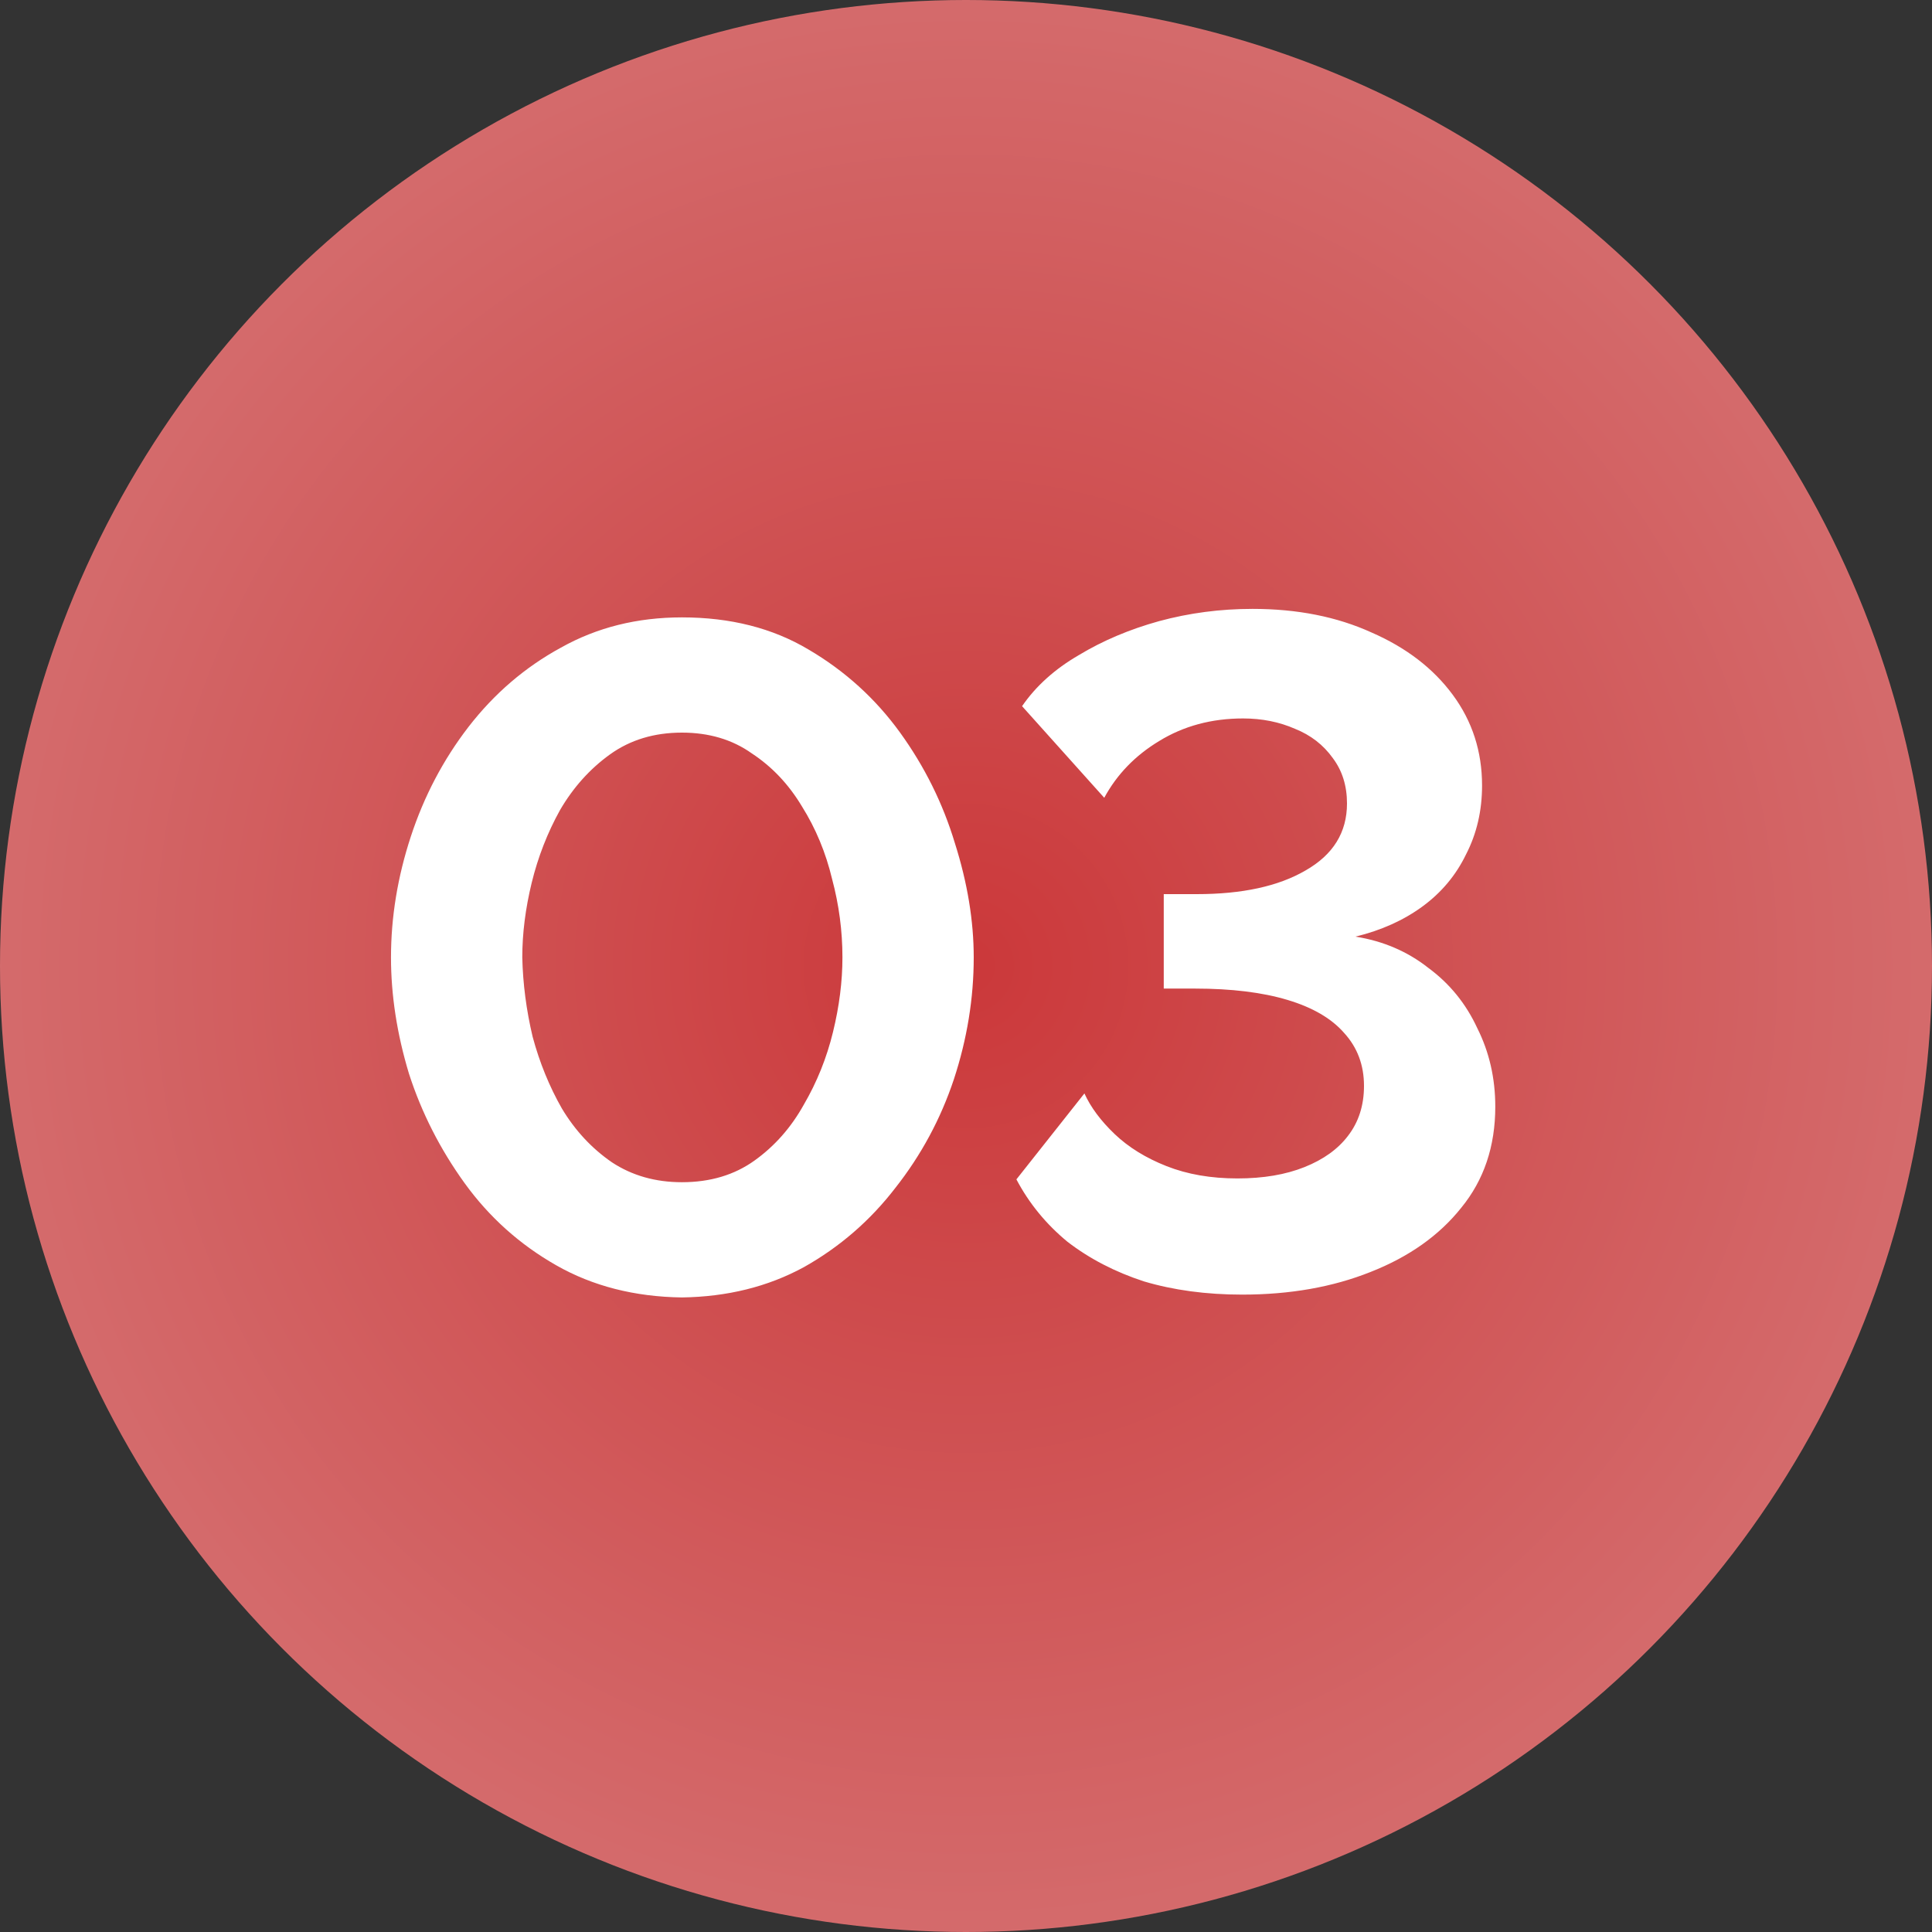
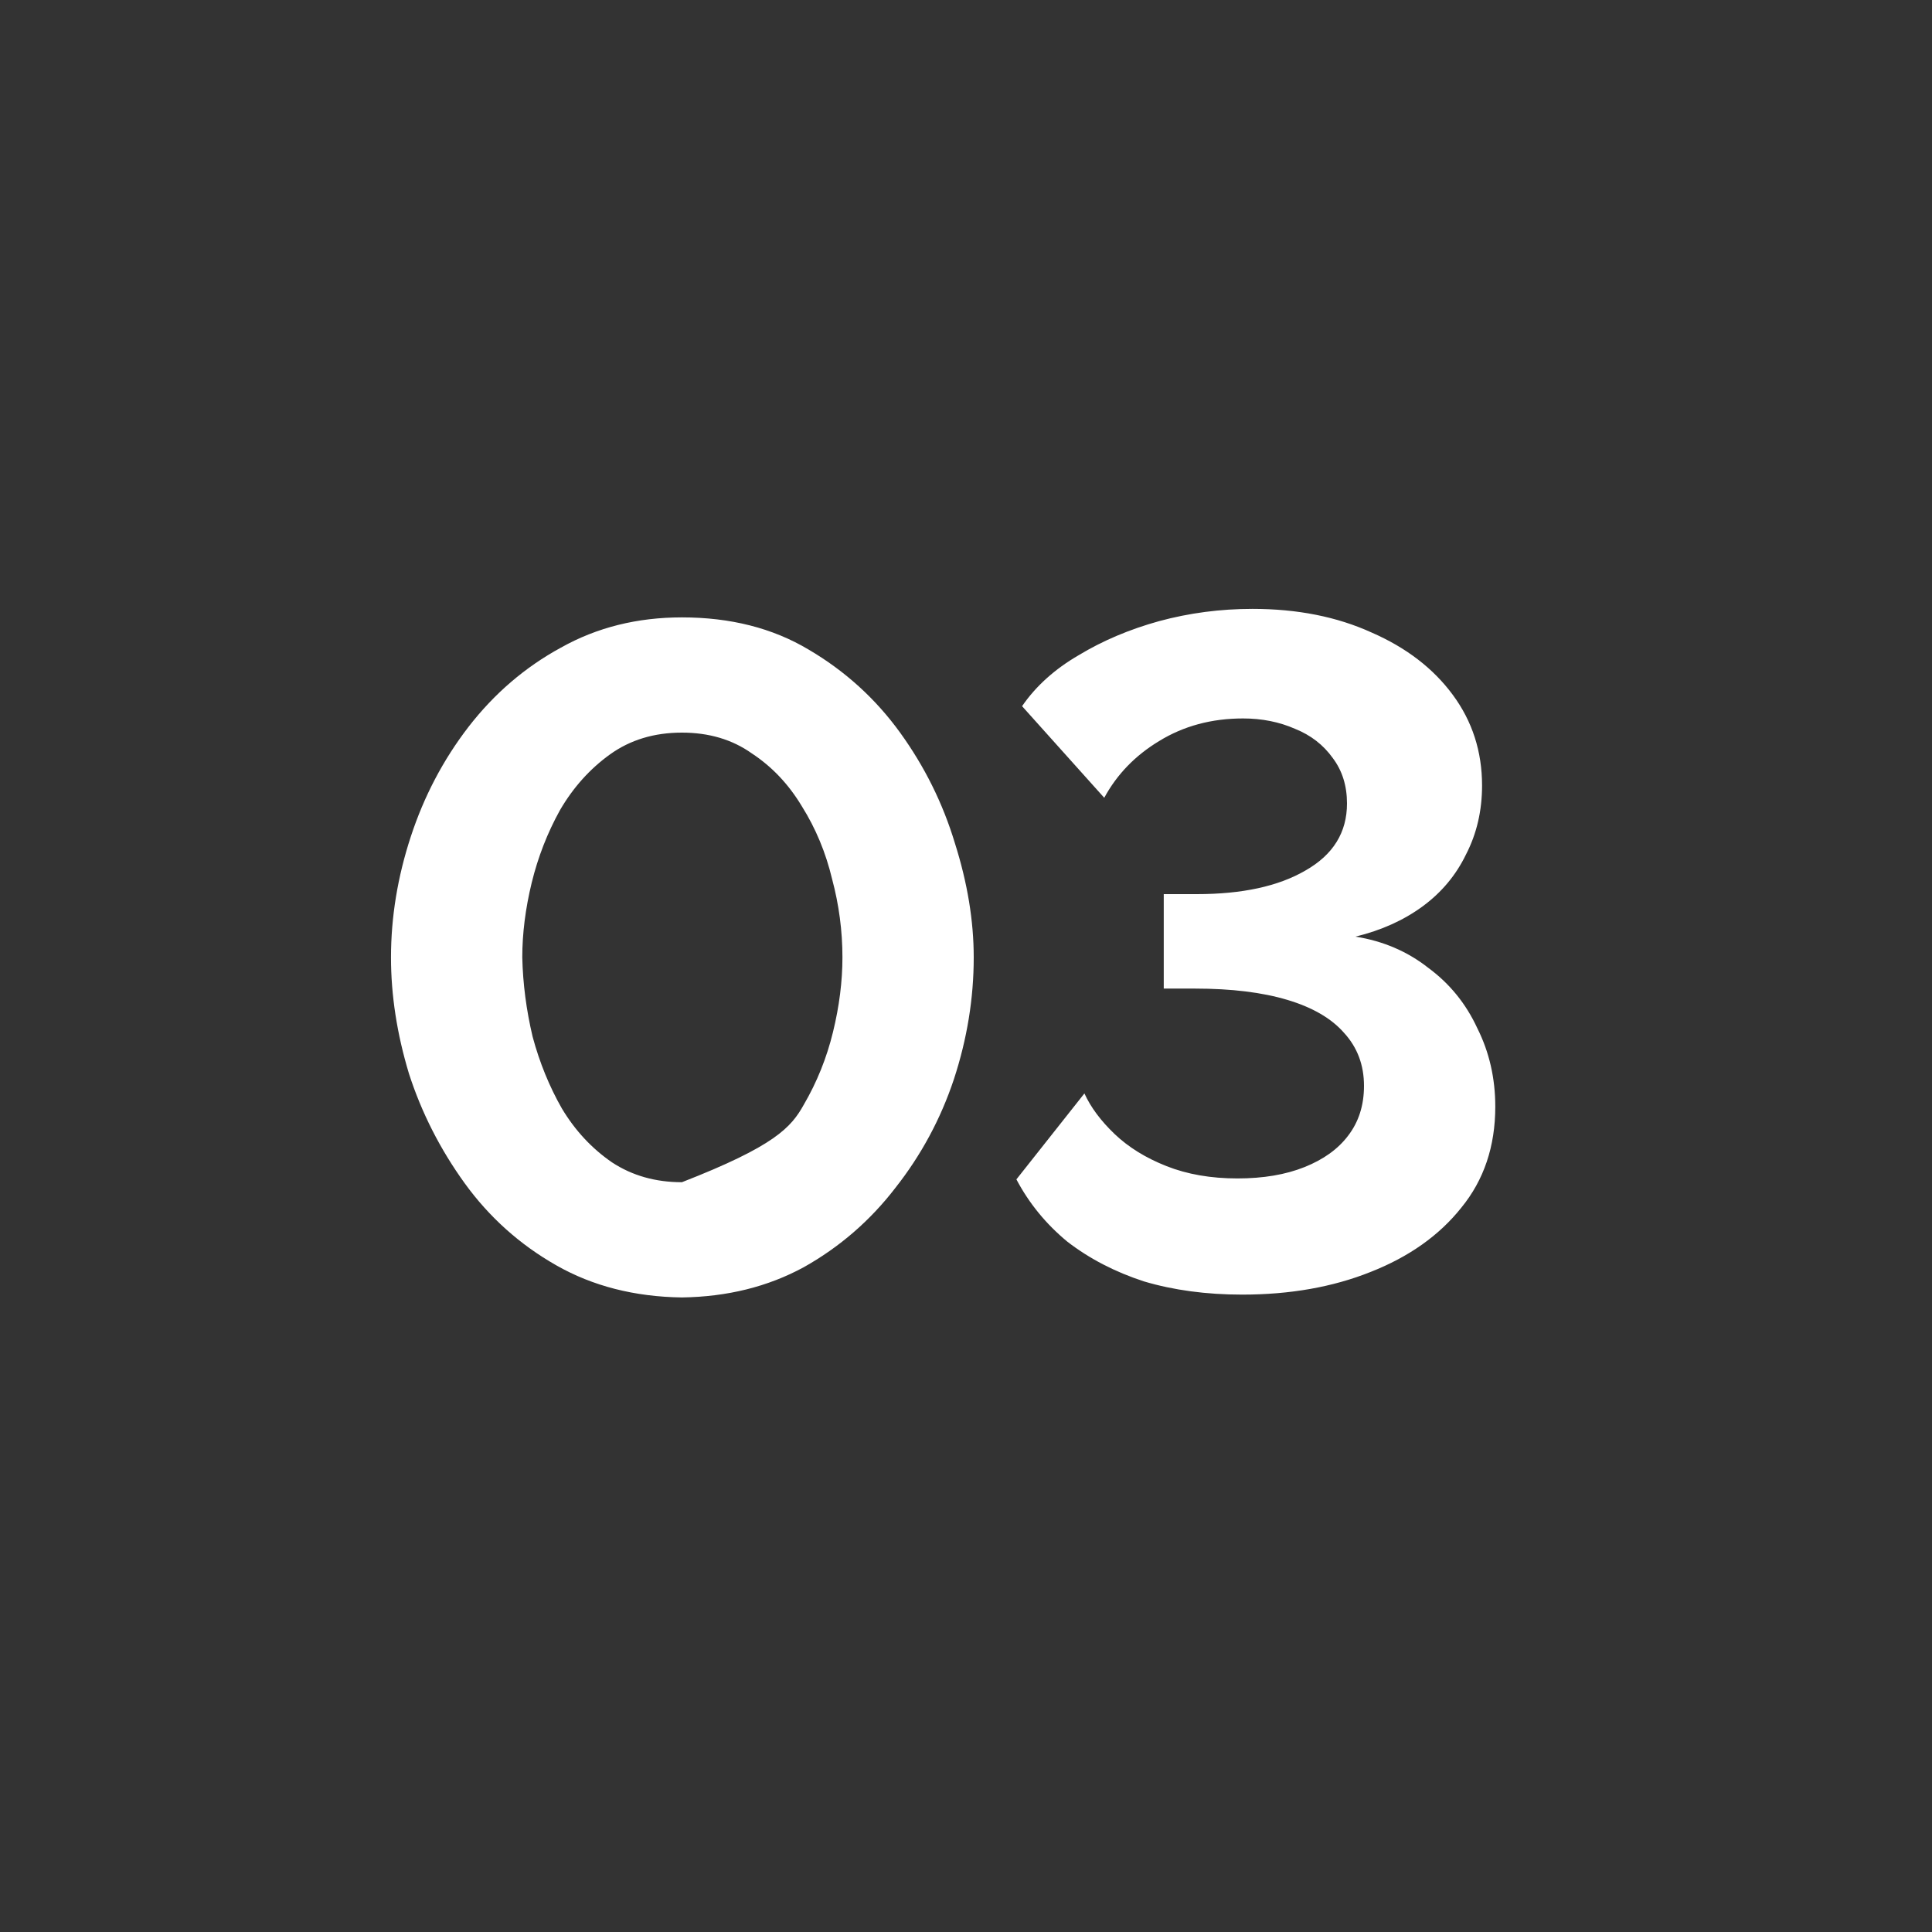
<svg xmlns="http://www.w3.org/2000/svg" width="45" height="45" viewBox="0 0 45 45" fill="none">
  <rect x="0" y="0" width="45" height="45" fill="#333333" stroke="none" />
-   <circle cx="22.5" cy="22.5" r="22.5" fill="url(#paint0_radial_1327_272)" />
-   <path d="M15.883 30.22C14.783 30.205 13.807 29.956 12.957 29.472C12.106 28.988 11.395 28.35 10.822 27.558C10.251 26.766 9.818 25.915 9.525 25.006C9.246 24.082 9.107 23.18 9.107 22.3C9.107 21.361 9.261 20.423 9.569 19.484C9.877 18.545 10.324 17.695 10.911 16.932C11.512 16.155 12.23 15.539 13.066 15.084C13.902 14.615 14.841 14.38 15.883 14.38C17.012 14.38 17.994 14.629 18.831 15.128C19.681 15.627 20.392 16.272 20.965 17.064C21.537 17.856 21.962 18.714 22.241 19.638C22.534 20.562 22.68 21.449 22.68 22.3C22.68 23.253 22.526 24.199 22.218 25.138C21.91 26.062 21.456 26.905 20.855 27.668C20.268 28.431 19.556 29.047 18.721 29.516C17.884 29.971 16.939 30.205 15.883 30.22ZM12.165 22.3C12.179 22.916 12.26 23.532 12.406 24.148C12.568 24.749 12.795 25.307 13.088 25.82C13.396 26.333 13.785 26.751 14.255 27.074C14.724 27.382 15.267 27.536 15.883 27.536C16.543 27.536 17.107 27.367 17.576 27.03C18.046 26.693 18.427 26.26 18.721 25.732C19.029 25.204 19.256 24.639 19.402 24.038C19.549 23.437 19.622 22.857 19.622 22.3C19.622 21.684 19.542 21.075 19.381 20.474C19.234 19.858 18.999 19.293 18.677 18.78C18.369 18.267 17.98 17.856 17.511 17.548C17.056 17.225 16.513 17.064 15.883 17.064C15.237 17.064 14.68 17.233 14.21 17.57C13.741 17.907 13.352 18.34 13.044 18.868C12.751 19.396 12.531 19.961 12.384 20.562C12.238 21.163 12.165 21.743 12.165 22.3ZM28.932 30.154C28.096 30.154 27.334 30.051 26.644 29.846C25.97 29.626 25.376 29.318 24.862 28.922C24.364 28.511 23.968 28.027 23.674 27.47L25.258 25.468C25.405 25.791 25.64 26.106 25.962 26.414C26.285 26.722 26.688 26.971 27.172 27.162C27.656 27.353 28.206 27.448 28.822 27.448C29.424 27.448 29.944 27.36 30.384 27.184C30.824 27.008 31.162 26.766 31.396 26.458C31.646 26.135 31.77 25.747 31.77 25.292C31.77 24.808 31.616 24.397 31.308 24.06C31.015 23.723 30.575 23.466 29.988 23.29C29.402 23.114 28.683 23.026 27.832 23.026H27.106V20.826H27.876C28.932 20.826 29.776 20.643 30.406 20.276C31.052 19.909 31.374 19.389 31.374 18.714C31.374 18.303 31.264 17.951 31.044 17.658C30.824 17.35 30.531 17.123 30.164 16.976C29.798 16.815 29.394 16.734 28.954 16.734C28.221 16.734 27.568 16.91 26.996 17.262C26.439 17.599 26.014 18.039 25.72 18.582L23.806 16.448C24.129 15.979 24.569 15.583 25.126 15.26C25.684 14.923 26.307 14.659 26.996 14.468C27.7 14.277 28.426 14.182 29.174 14.182C30.216 14.182 31.14 14.365 31.946 14.732C32.753 15.084 33.384 15.568 33.838 16.184C34.293 16.8 34.52 17.504 34.52 18.296C34.52 18.883 34.396 19.418 34.146 19.902C33.912 20.386 33.574 20.789 33.134 21.112C32.694 21.435 32.174 21.669 31.572 21.816C32.218 21.919 32.782 22.161 33.266 22.542C33.765 22.909 34.146 23.378 34.41 23.95C34.689 24.507 34.828 25.116 34.828 25.776C34.828 26.7 34.564 27.485 34.036 28.13C33.523 28.775 32.819 29.274 31.924 29.626C31.044 29.978 30.047 30.154 28.932 30.154Z" fill="white" />
+   <path d="M15.883 30.22C14.783 30.205 13.807 29.956 12.957 29.472C12.106 28.988 11.395 28.35 10.822 27.558C10.251 26.766 9.818 25.915 9.525 25.006C9.246 24.082 9.107 23.18 9.107 22.3C9.107 21.361 9.261 20.423 9.569 19.484C9.877 18.545 10.324 17.695 10.911 16.932C11.512 16.155 12.23 15.539 13.066 15.084C13.902 14.615 14.841 14.38 15.883 14.38C17.012 14.38 17.994 14.629 18.831 15.128C19.681 15.627 20.392 16.272 20.965 17.064C21.537 17.856 21.962 18.714 22.241 19.638C22.534 20.562 22.68 21.449 22.68 22.3C22.68 23.253 22.526 24.199 22.218 25.138C21.91 26.062 21.456 26.905 20.855 27.668C20.268 28.431 19.556 29.047 18.721 29.516C17.884 29.971 16.939 30.205 15.883 30.22ZM12.165 22.3C12.179 22.916 12.26 23.532 12.406 24.148C12.568 24.749 12.795 25.307 13.088 25.82C13.396 26.333 13.785 26.751 14.255 27.074C14.724 27.382 15.267 27.536 15.883 27.536C18.046 26.693 18.427 26.26 18.721 25.732C19.029 25.204 19.256 24.639 19.402 24.038C19.549 23.437 19.622 22.857 19.622 22.3C19.622 21.684 19.542 21.075 19.381 20.474C19.234 19.858 18.999 19.293 18.677 18.78C18.369 18.267 17.98 17.856 17.511 17.548C17.056 17.225 16.513 17.064 15.883 17.064C15.237 17.064 14.68 17.233 14.21 17.57C13.741 17.907 13.352 18.34 13.044 18.868C12.751 19.396 12.531 19.961 12.384 20.562C12.238 21.163 12.165 21.743 12.165 22.3ZM28.932 30.154C28.096 30.154 27.334 30.051 26.644 29.846C25.97 29.626 25.376 29.318 24.862 28.922C24.364 28.511 23.968 28.027 23.674 27.47L25.258 25.468C25.405 25.791 25.64 26.106 25.962 26.414C26.285 26.722 26.688 26.971 27.172 27.162C27.656 27.353 28.206 27.448 28.822 27.448C29.424 27.448 29.944 27.36 30.384 27.184C30.824 27.008 31.162 26.766 31.396 26.458C31.646 26.135 31.77 25.747 31.77 25.292C31.77 24.808 31.616 24.397 31.308 24.06C31.015 23.723 30.575 23.466 29.988 23.29C29.402 23.114 28.683 23.026 27.832 23.026H27.106V20.826H27.876C28.932 20.826 29.776 20.643 30.406 20.276C31.052 19.909 31.374 19.389 31.374 18.714C31.374 18.303 31.264 17.951 31.044 17.658C30.824 17.35 30.531 17.123 30.164 16.976C29.798 16.815 29.394 16.734 28.954 16.734C28.221 16.734 27.568 16.91 26.996 17.262C26.439 17.599 26.014 18.039 25.72 18.582L23.806 16.448C24.129 15.979 24.569 15.583 25.126 15.26C25.684 14.923 26.307 14.659 26.996 14.468C27.7 14.277 28.426 14.182 29.174 14.182C30.216 14.182 31.14 14.365 31.946 14.732C32.753 15.084 33.384 15.568 33.838 16.184C34.293 16.8 34.52 17.504 34.52 18.296C34.52 18.883 34.396 19.418 34.146 19.902C33.912 20.386 33.574 20.789 33.134 21.112C32.694 21.435 32.174 21.669 31.572 21.816C32.218 21.919 32.782 22.161 33.266 22.542C33.765 22.909 34.146 23.378 34.41 23.95C34.689 24.507 34.828 25.116 34.828 25.776C34.828 26.7 34.564 27.485 34.036 28.13C33.523 28.775 32.819 29.274 31.924 29.626C31.044 29.978 30.047 30.154 28.932 30.154Z" fill="white" />
  <defs>
    <radialGradient id="paint0_radial_1327_272" cx="0" cy="0" r="1" gradientUnits="userSpaceOnUse" gradientTransform="translate(22.5 22.5) rotate(90) scale(22.5)">
      <stop stop-color="#CB383A" />
      <stop offset="1" stop-color="#D46B6C" />
    </radialGradient>
  </defs>
</svg>